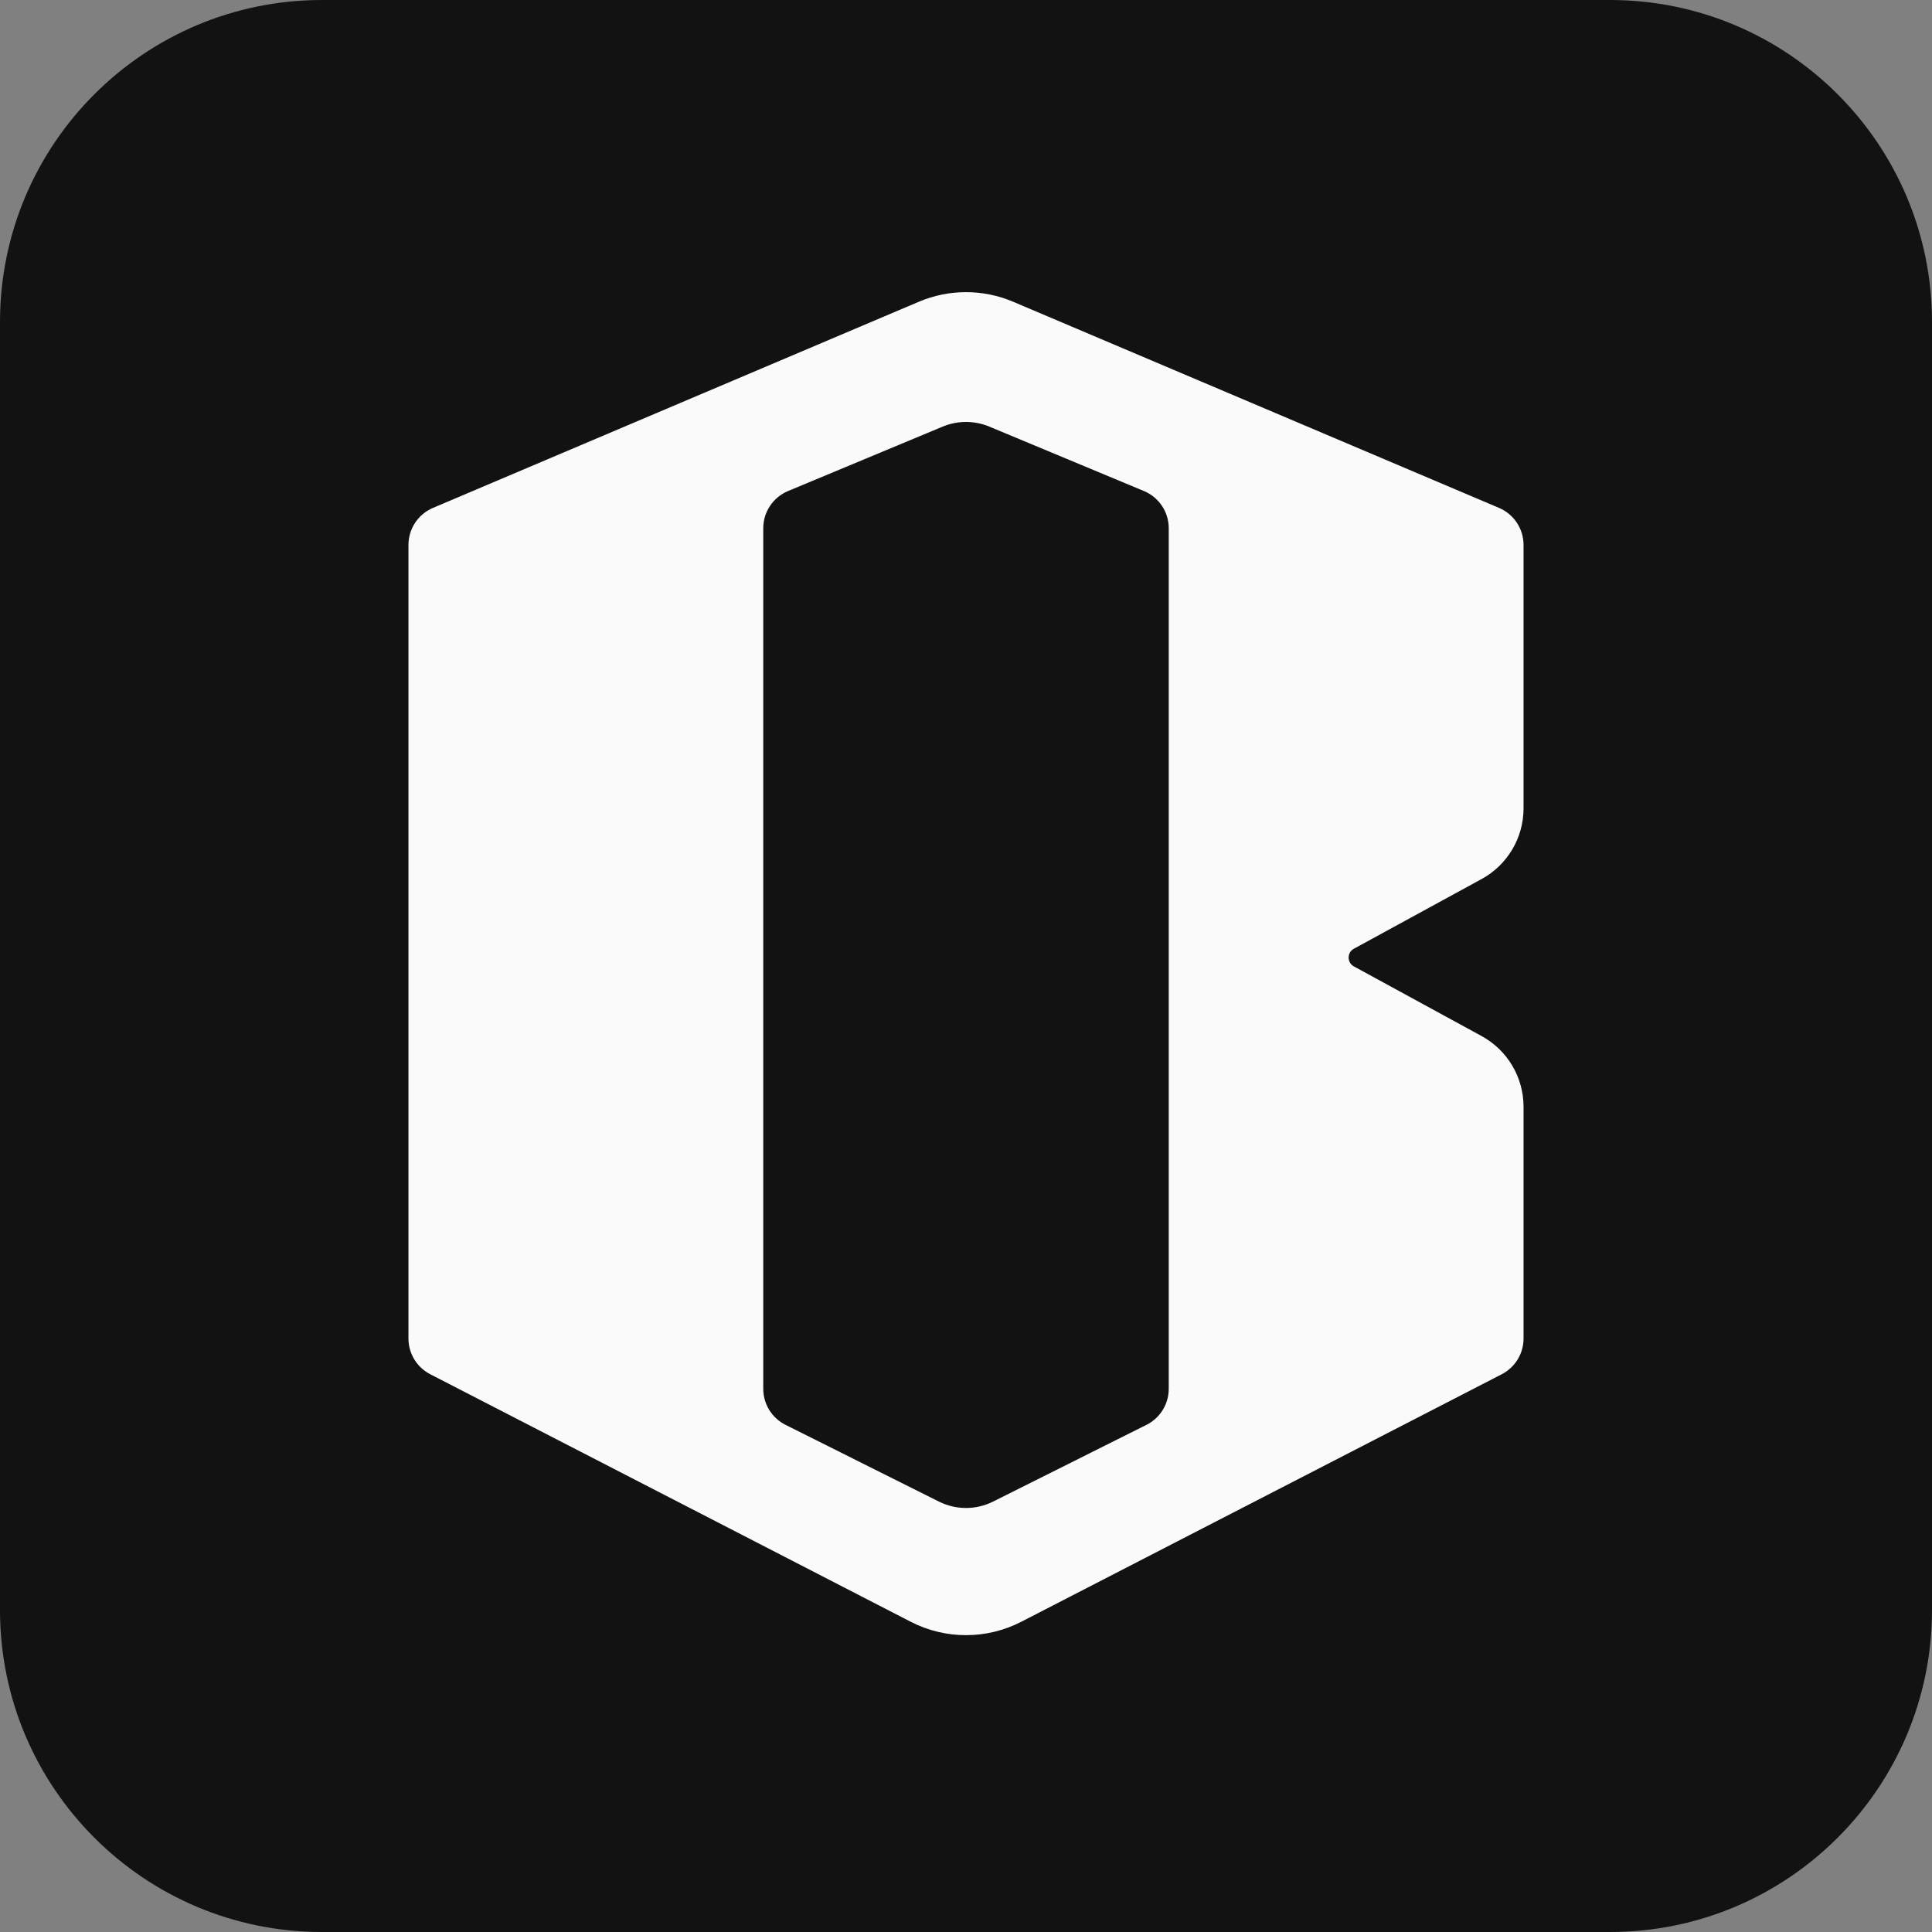
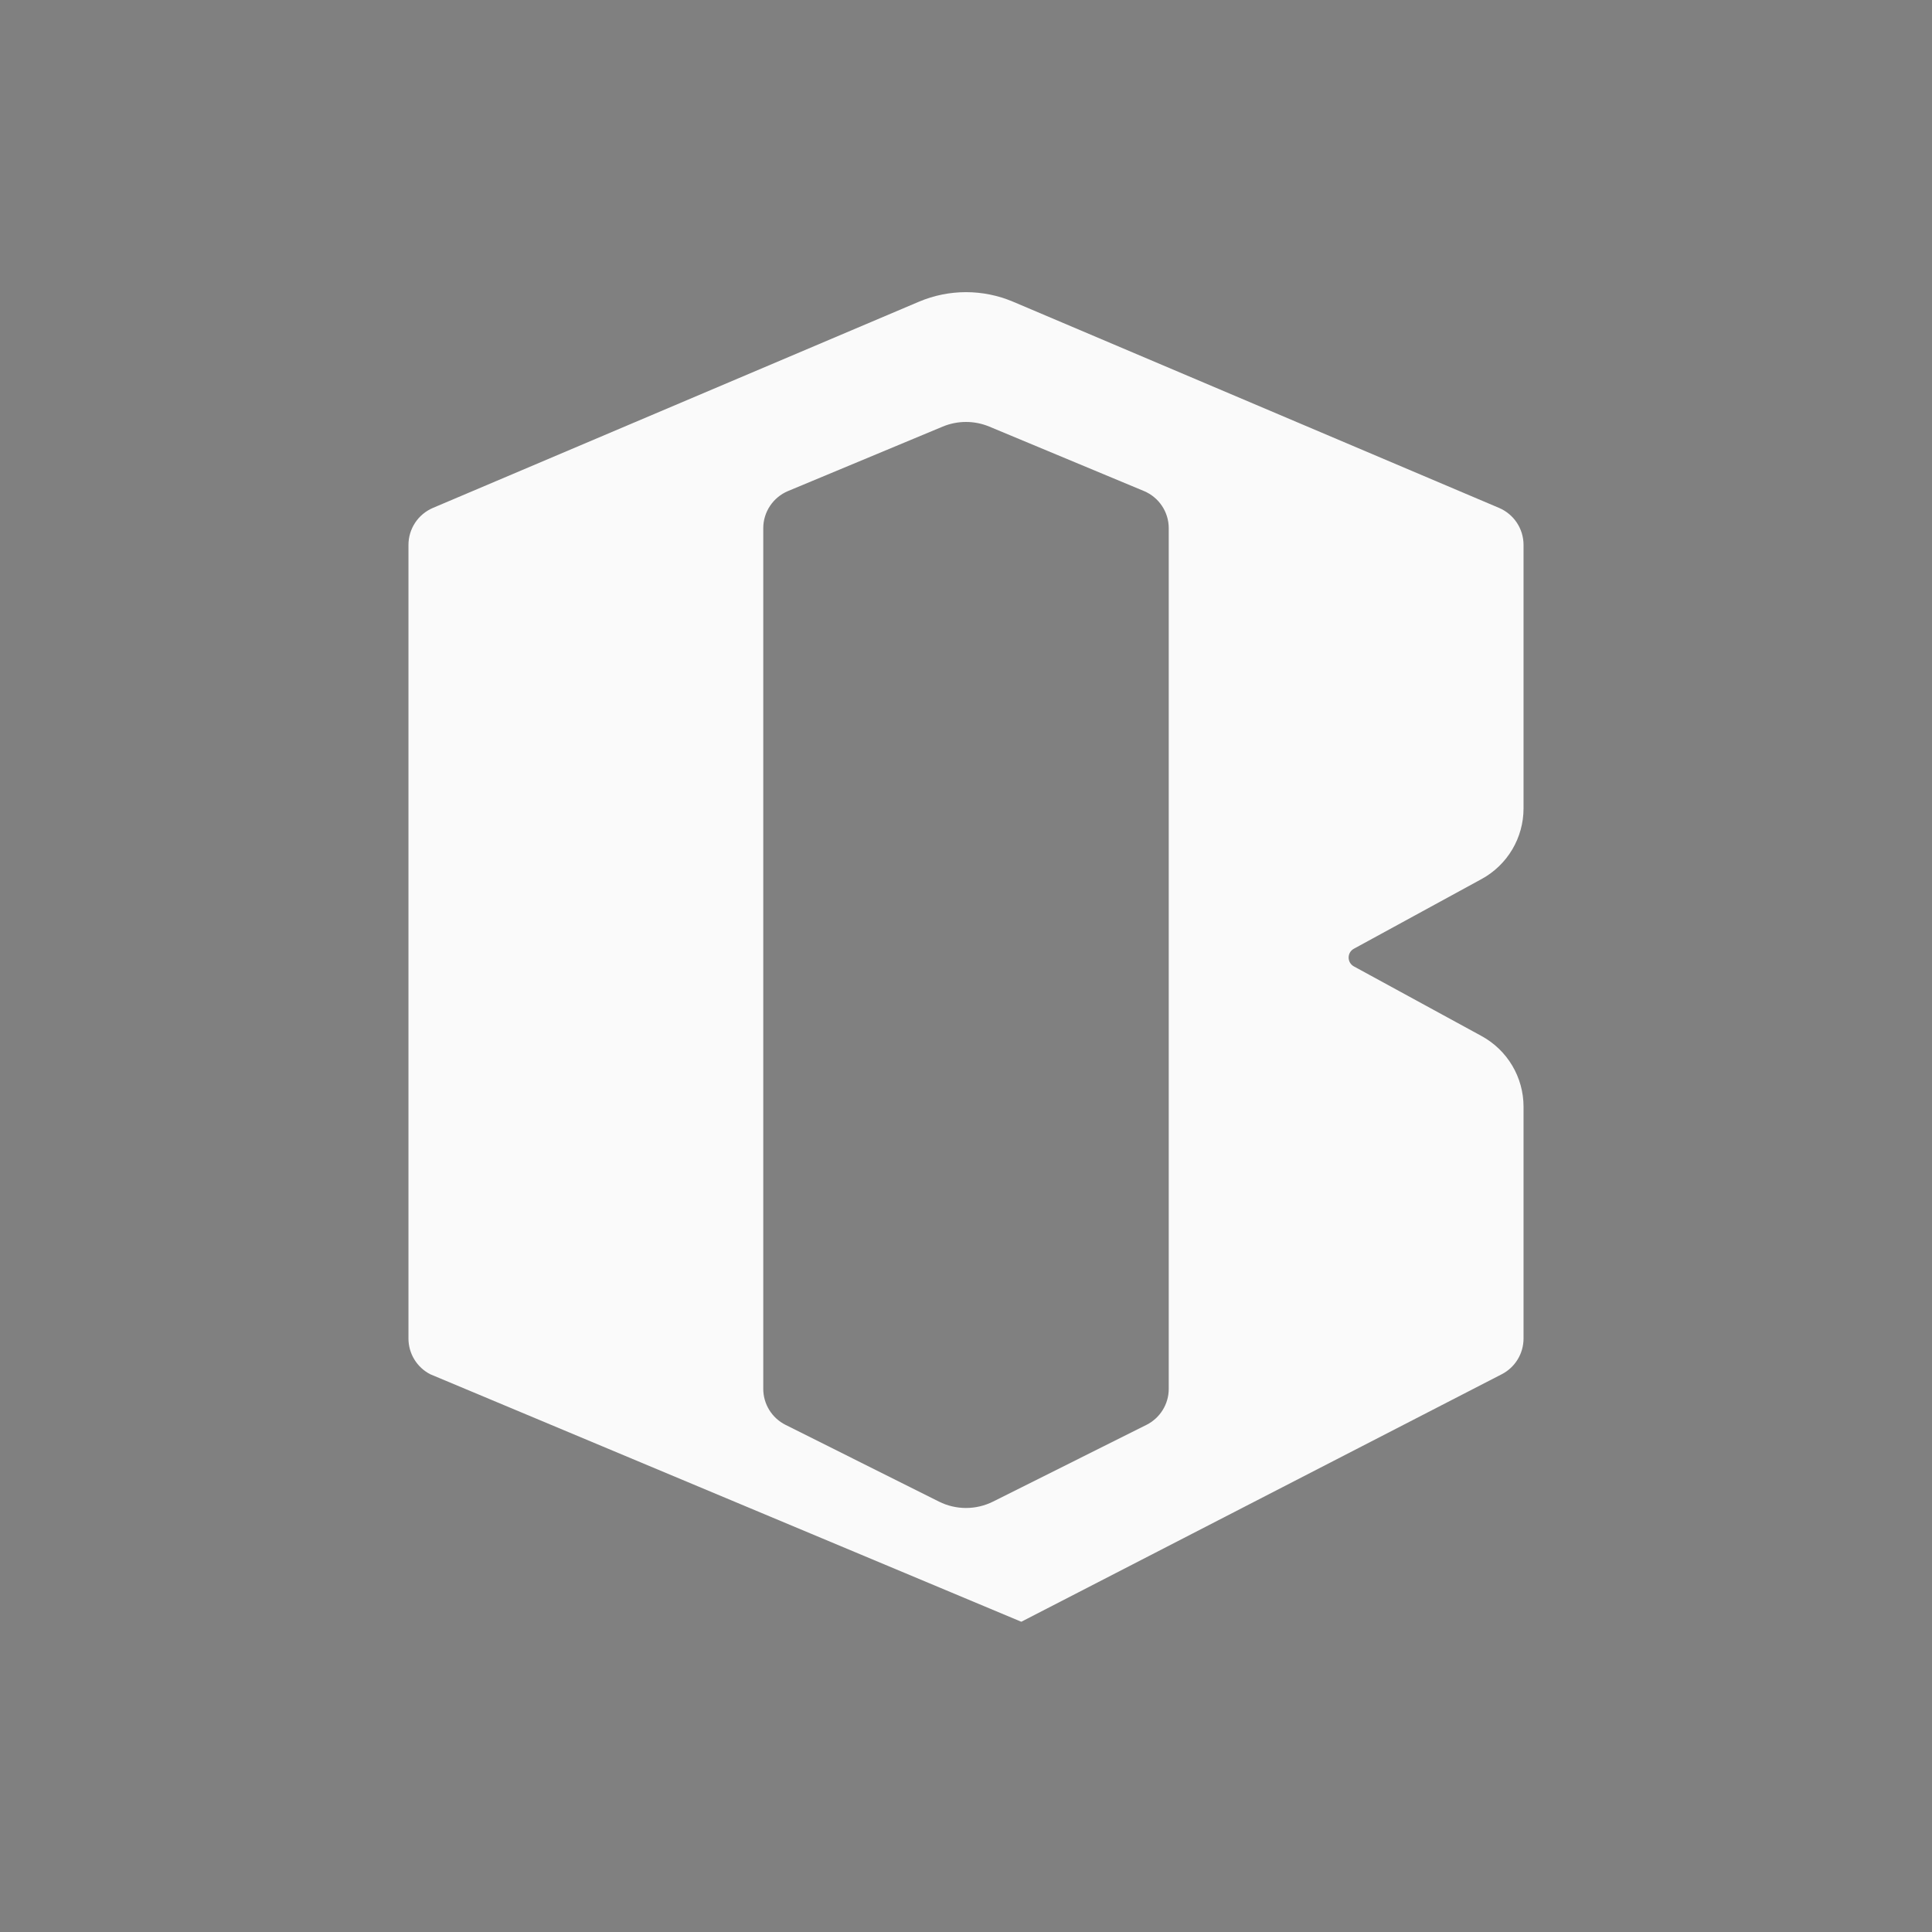
<svg xmlns="http://www.w3.org/2000/svg" width="48" height="48" viewBox="0 0 48 48" fill="none">
  <rect x="0" y="0" width="48" height="48" fill="#808080" stroke="none" />
-   <path d="M0 8C0 3.582 3.582 0 8 0H40C44.418 0 48 3.582 48 8V40C48 44.418 44.418 48 40 48H8C3.582 48 0 44.418 0 40V8Z" fill="#121212" />
-   <path fill-rule="evenodd" clip-rule="evenodd" d="M10.69 34.143C10.357 33.972 10.148 33.629 10.148 33.255V13.539C10.148 13.137 10.388 12.775 10.758 12.618L22.828 7.497C23.577 7.179 24.423 7.179 25.172 7.497L37.242 12.618C37.612 12.775 37.852 13.137 37.852 13.539V20.084C37.852 20.816 37.452 21.49 36.809 21.84L33.637 23.571C33.463 23.665 33.463 23.915 33.637 24.01L36.809 25.74C37.452 26.091 37.852 26.764 37.852 27.496V33.255C37.852 33.629 37.643 33.972 37.31 34.143L25.374 40.292C24.512 40.736 23.488 40.736 22.626 40.292L10.69 34.143ZM19.578 12.2C19.206 12.356 18.963 12.72 18.963 13.123V34.505C18.963 34.884 19.177 35.23 19.516 35.4L23.329 37.307C23.751 37.518 24.248 37.518 24.671 37.307L28.484 35.4C28.823 35.23 29.037 34.884 29.037 34.505V13.123C29.037 12.72 28.794 12.356 28.422 12.2L24.577 10.598C24.208 10.445 23.792 10.445 23.423 10.598L19.578 12.2Z" fill="#FAFAFA" />
+   <path fill-rule="evenodd" clip-rule="evenodd" d="M10.69 34.143C10.357 33.972 10.148 33.629 10.148 33.255V13.539C10.148 13.137 10.388 12.775 10.758 12.618L22.828 7.497C23.577 7.179 24.423 7.179 25.172 7.497L37.242 12.618C37.612 12.775 37.852 13.137 37.852 13.539V20.084C37.852 20.816 37.452 21.49 36.809 21.84L33.637 23.571C33.463 23.665 33.463 23.915 33.637 24.01L36.809 25.74C37.452 26.091 37.852 26.764 37.852 27.496V33.255C37.852 33.629 37.643 33.972 37.31 34.143L25.374 40.292L10.69 34.143ZM19.578 12.2C19.206 12.356 18.963 12.72 18.963 13.123V34.505C18.963 34.884 19.177 35.23 19.516 35.4L23.329 37.307C23.751 37.518 24.248 37.518 24.671 37.307L28.484 35.4C28.823 35.23 29.037 34.884 29.037 34.505V13.123C29.037 12.72 28.794 12.356 28.422 12.2L24.577 10.598C24.208 10.445 23.792 10.445 23.423 10.598L19.578 12.2Z" fill="#FAFAFA" />
</svg>